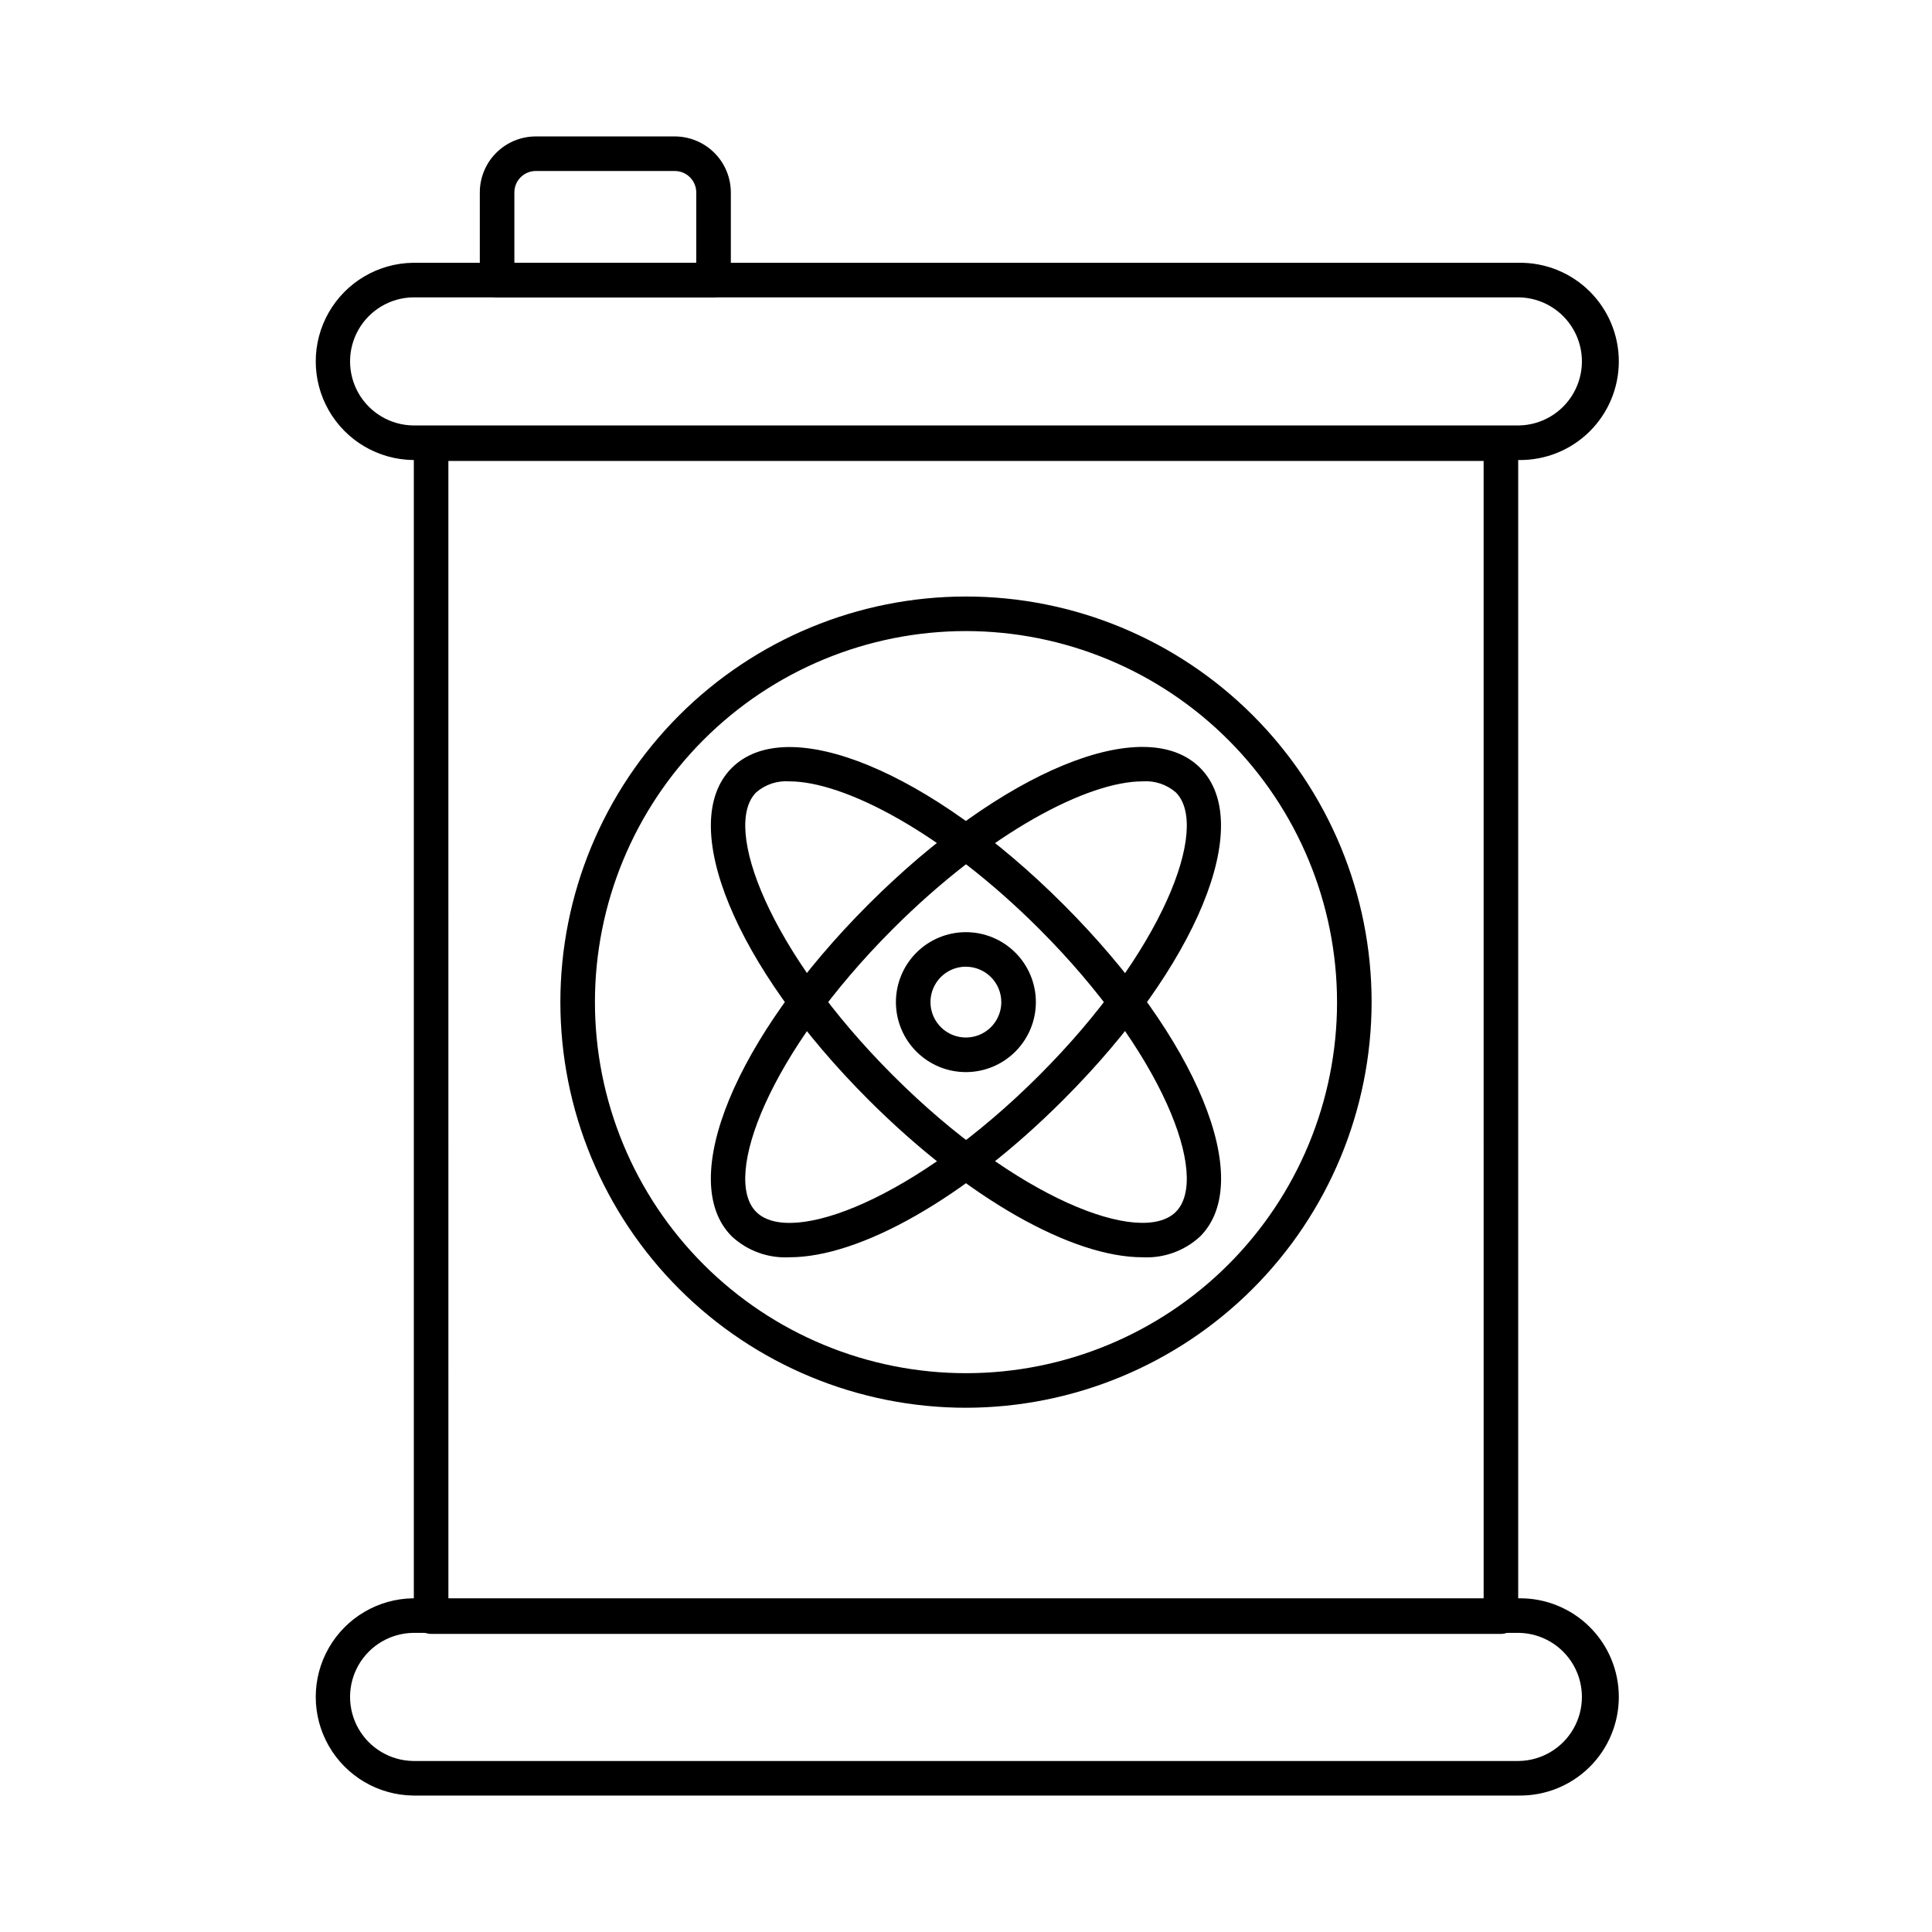
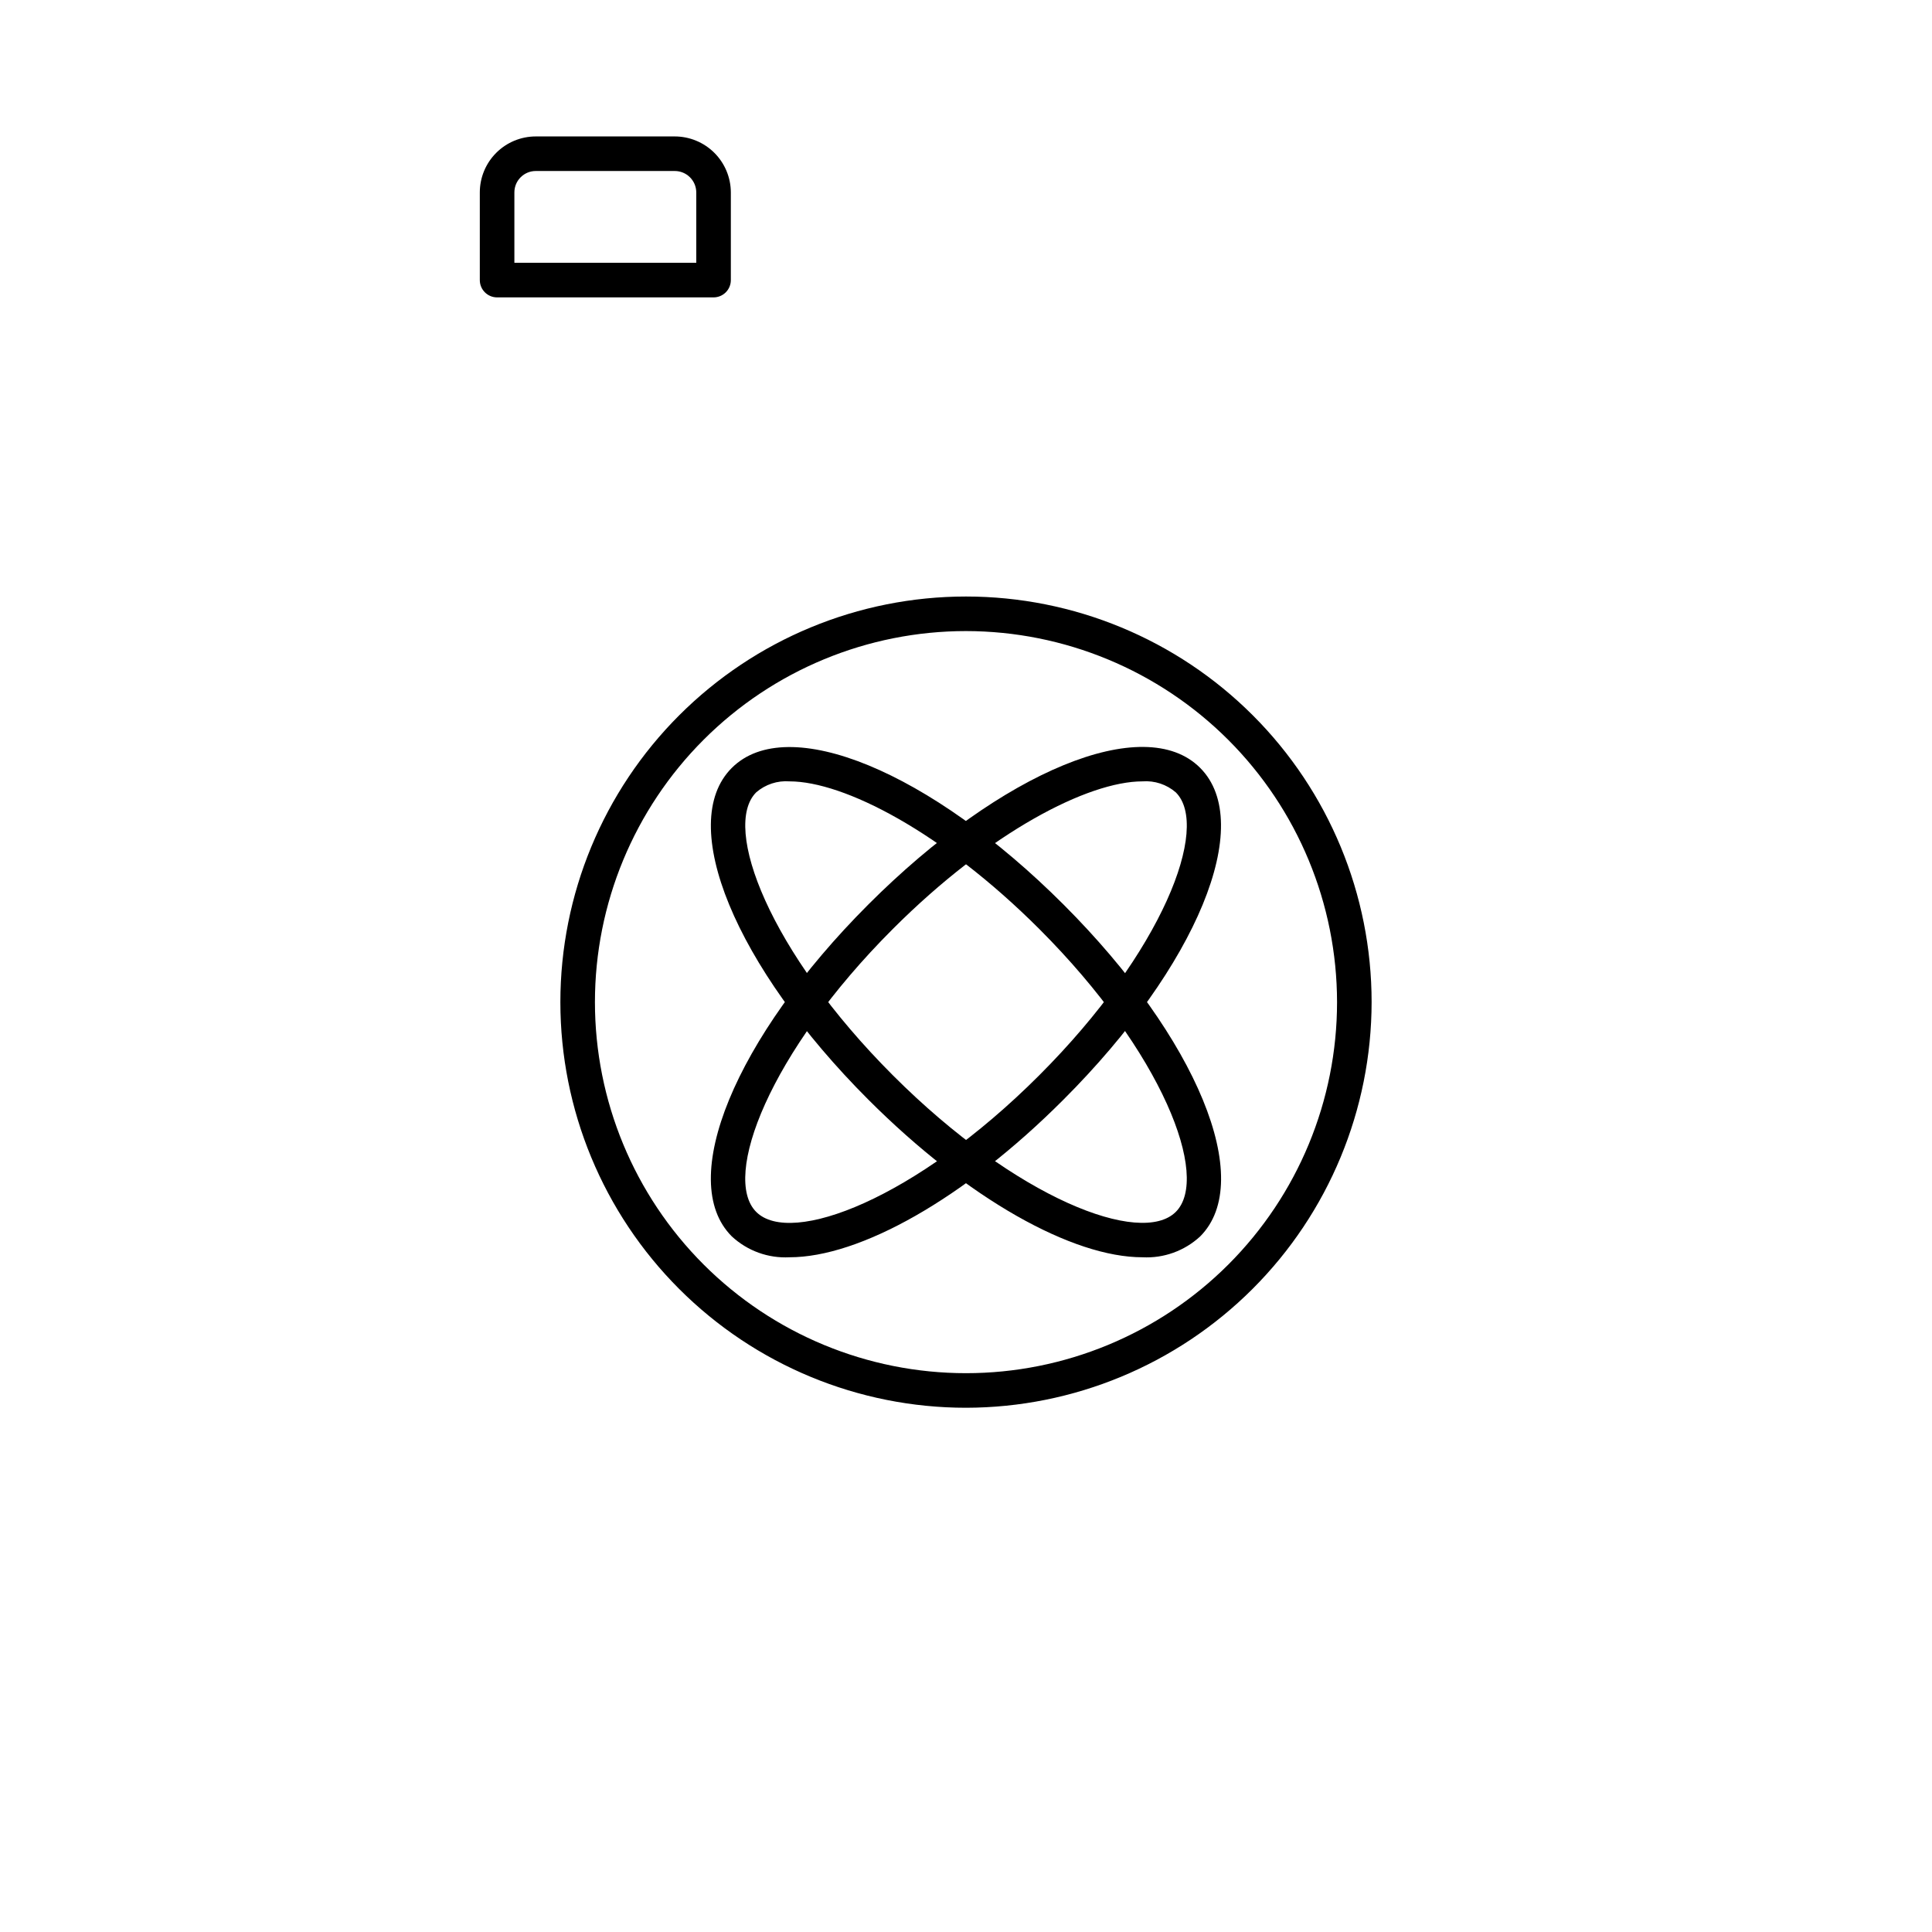
<svg xmlns="http://www.w3.org/2000/svg" fill="#000000" width="800px" height="800px" version="1.1" viewBox="144 144 512 512">
  <g>
-     <path d="m541.76 577h-283.51c-2.531 0-4.582-2.051-4.582-4.578v-310.85c0-2.527 2.051-4.578 4.582-4.578h283.51c1.215 0 2.379 0.48 3.238 1.34s1.34 2.023 1.34 3.238v310.85c0 1.215-0.48 2.379-1.34 3.238-0.859 0.859-2.023 1.34-3.238 1.34zm-278.93-9.16h274.35l-0.004-301.68h-274.35z" />
-     <path d="m546.52 265.91h-293.05c-9.254-0.121-17.754-5.129-22.348-13.164-4.594-8.039-4.594-17.902 0-25.941 4.594-8.035 13.094-13.043 22.348-13.164h293.05c6.992-0.094 13.73 2.617 18.707 7.531 4.977 4.91 7.777 11.613 7.777 18.605 0 6.992-2.801 13.691-7.777 18.602-4.977 4.914-11.715 7.625-18.707 7.531zm-293.05-43.109c-6 0.098-11.5 3.356-14.473 8.566-2.969 5.211-2.969 11.605 0 16.816 2.973 5.211 8.473 8.469 14.473 8.566h293.05c6-0.098 11.5-3.356 14.473-8.566 2.973-5.211 2.973-11.605 0-16.816-2.973-5.211-8.473-8.469-14.473-8.566z" />
-     <path d="m546.52 619.84h-293.05c-9.254-0.125-17.754-5.133-22.348-13.168-4.594-8.035-4.594-17.902 0-25.938 4.594-8.039 13.094-13.047 22.348-13.168h293.05c6.992-0.094 13.73 2.621 18.707 7.531 4.977 4.91 7.777 11.613 7.777 18.605 0 6.992-2.801 13.691-7.777 18.605-4.977 4.91-11.715 7.621-18.707 7.531zm-293.05-43.113c-6 0.098-11.5 3.356-14.473 8.566-2.969 5.215-2.969 11.605 0 16.816 2.973 5.215 8.473 8.469 14.473 8.57h293.05c6-0.102 11.5-3.356 14.473-8.57 2.973-5.211 2.973-11.602 0-16.816-2.973-5.211-8.473-8.469-14.473-8.566z" />
-     <path d="m333.1 222.81h-57.367c-2.527 0-4.578-2.051-4.578-4.578v-23.25c0.004-3.93 1.566-7.699 4.348-10.477 2.777-2.781 6.547-4.344 10.477-4.348h36.801c3.941-0.008 7.723 1.551 10.516 4.328 2.793 2.781 4.371 6.555 4.383 10.496v23.25c0 1.211-0.48 2.379-1.34 3.238-0.859 0.855-2.023 1.34-3.238 1.34zm-52.785-9.16h48.203v-18.668c-0.02-3.148-2.59-5.684-5.738-5.664h-36.801c-3.125 0.004-5.66 2.535-5.664 5.664z" />
+     <path d="m333.1 222.81h-57.367c-2.527 0-4.578-2.051-4.578-4.578v-23.25c0.004-3.93 1.566-7.699 4.348-10.477 2.777-2.781 6.547-4.344 10.477-4.348h36.801c3.941-0.008 7.723 1.551 10.516 4.328 2.793 2.781 4.371 6.555 4.383 10.496v23.25c0 1.211-0.48 2.379-1.34 3.238-0.859 0.855-2.023 1.34-3.238 1.34m-52.785-9.16h48.203v-18.668c-0.02-3.148-2.59-5.684-5.738-5.664h-36.801c-3.125 0.004-5.66 2.535-5.664 5.664z" />
    <path d="m353.24 477.19c-5.648 0.305-11.172-1.695-15.316-5.543-14.742-14.746 0.816-52.547 36.184-87.938 35.367-35.391 73.207-50.977 87.938-36.223 14.73 14.754-0.828 52.555-36.223 87.938-26.352 26.402-54.07 41.766-72.582 41.766zm93.523-126.12c-14.348 0-40.348 13.309-66.168 39.133-32.758 32.758-45.367 65.809-36.184 74.973 9.184 9.164 42.215-3.434 74.969-36.184 32.773-32.77 45.398-65.828 36.227-75-2.441-2.113-5.625-3.168-8.844-2.922z" />
    <path d="m446.76 477.19c-18.512 0-46.23-15.363-72.609-41.742-35.395-35.395-50.969-73.203-36.223-87.938 14.742-14.734 52.555 0.824 87.938 36.223 35.383 35.398 50.941 73.18 36.184 87.938-4.144 3.832-9.656 5.82-15.289 5.519zm-93.527-126.12c-3.211-0.246-6.391 0.801-8.828 2.906-9.16 9.16 3.453 42.227 36.227 75 32.773 32.77 65.793 45.344 74.969 36.184 9.176-9.16-3.441-42.215-36.184-74.973-25.828-25.805-51.832-39.117-66.184-39.117z" />
-     <path d="m400.02 428.12c-4.918 0.012-9.645-1.93-13.133-5.402s-5.453-8.188-5.461-13.109c-0.008-4.922 1.938-9.645 5.414-13.129 3.477-3.484 8.191-5.445 13.113-5.449s9.645 1.945 13.125 5.426c3.481 3.477 5.438 8.195 5.438 13.117-0.004 4.91-1.953 9.613-5.422 13.09-3.465 3.477-8.164 5.438-13.074 5.457zm0-27.938c-3.797-0.023-7.234 2.25-8.703 5.758-1.469 3.504-0.68 7.547 2 10.242 2.68 2.695 6.723 3.508 10.234 2.059 3.512-1.449 5.805-4.875 5.805-8.676-0.008-5.16-4.176-9.344-9.336-9.375z" />
    <path d="m400 517.07c-28.512 0-55.852-11.324-76.012-31.484-20.16-20.16-31.484-47.5-31.484-76.012 0-28.508 11.324-55.852 31.484-76.008 20.16-20.16 47.5-31.484 76.012-31.484 28.508 0 55.848 11.324 76.008 31.484 20.16 20.156 31.484 47.5 31.484 76.008-0.035 28.5-11.371 55.82-31.523 75.973-20.152 20.148-47.473 31.488-75.969 31.523zm0-205.83c-26.082 0-51.094 10.359-69.535 28.801-18.441 18.441-28.801 43.453-28.801 69.531 0 26.082 10.359 51.094 28.801 69.535s43.453 28.801 69.535 28.801c26.078 0 51.09-10.359 69.531-28.801s28.801-43.453 28.801-69.535c-0.027-26.07-10.398-51.066-28.832-69.5-18.438-18.434-43.43-28.805-69.5-28.832z" />
  </g>
</svg>